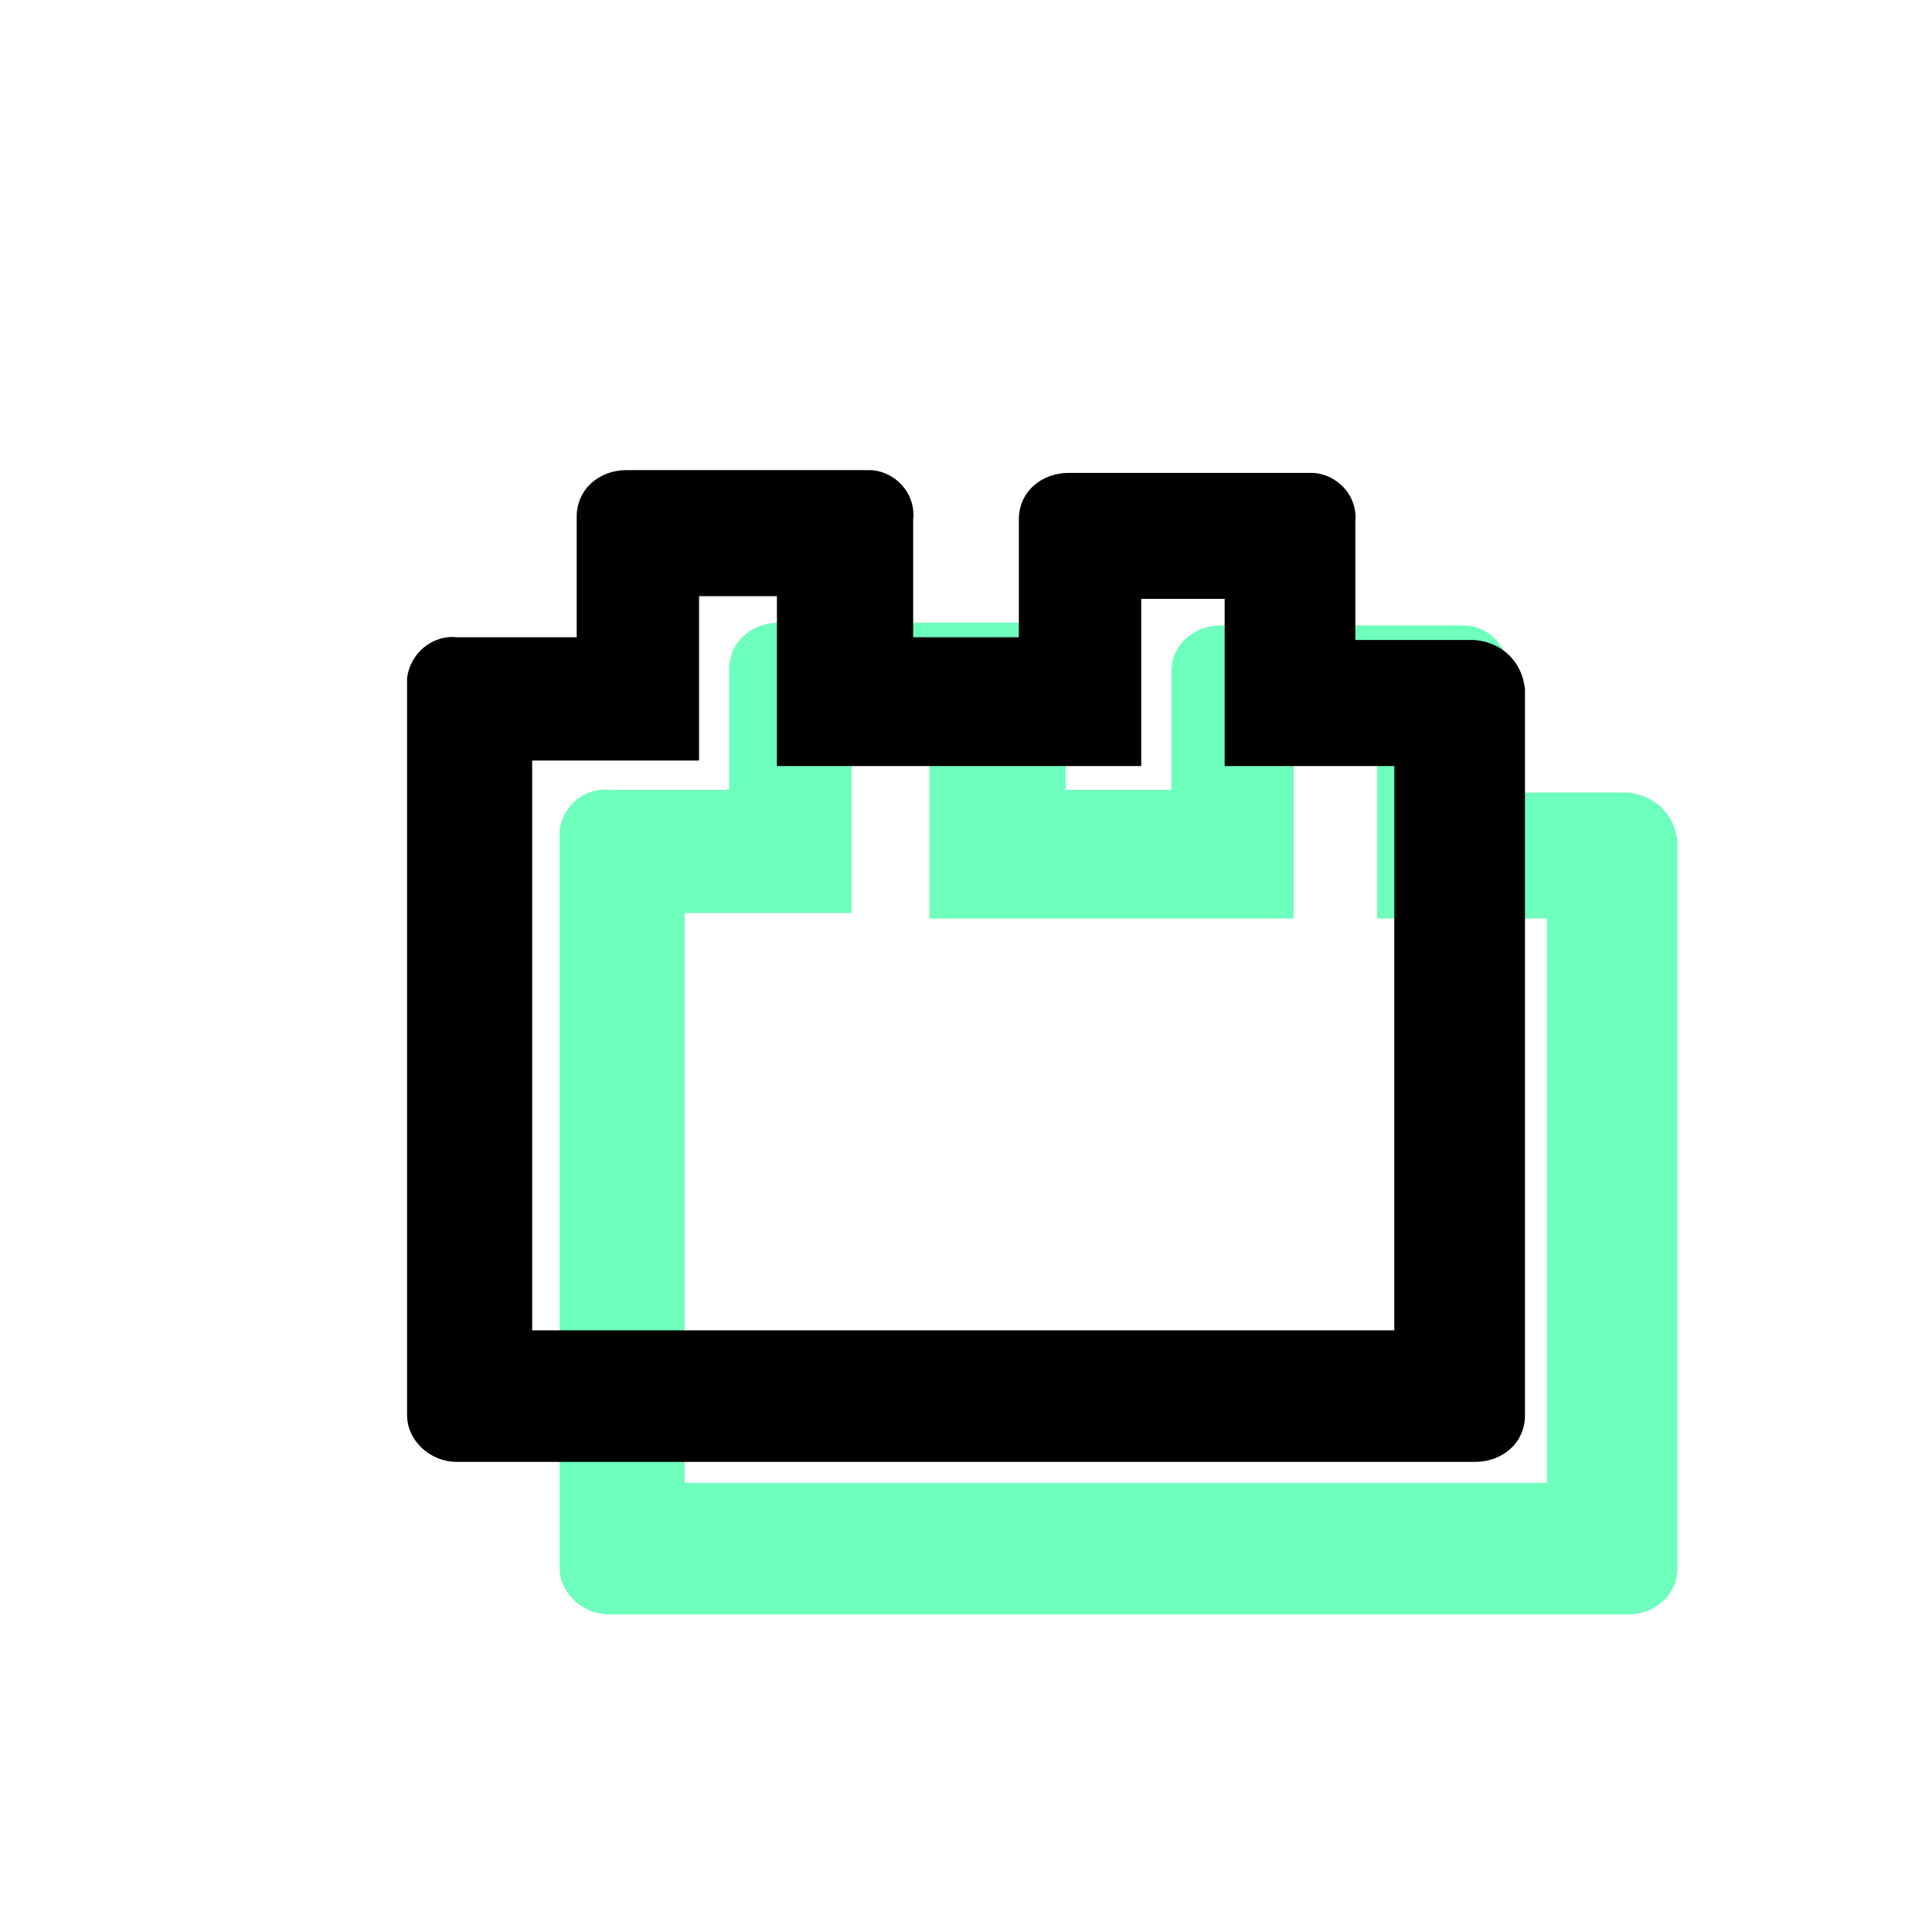
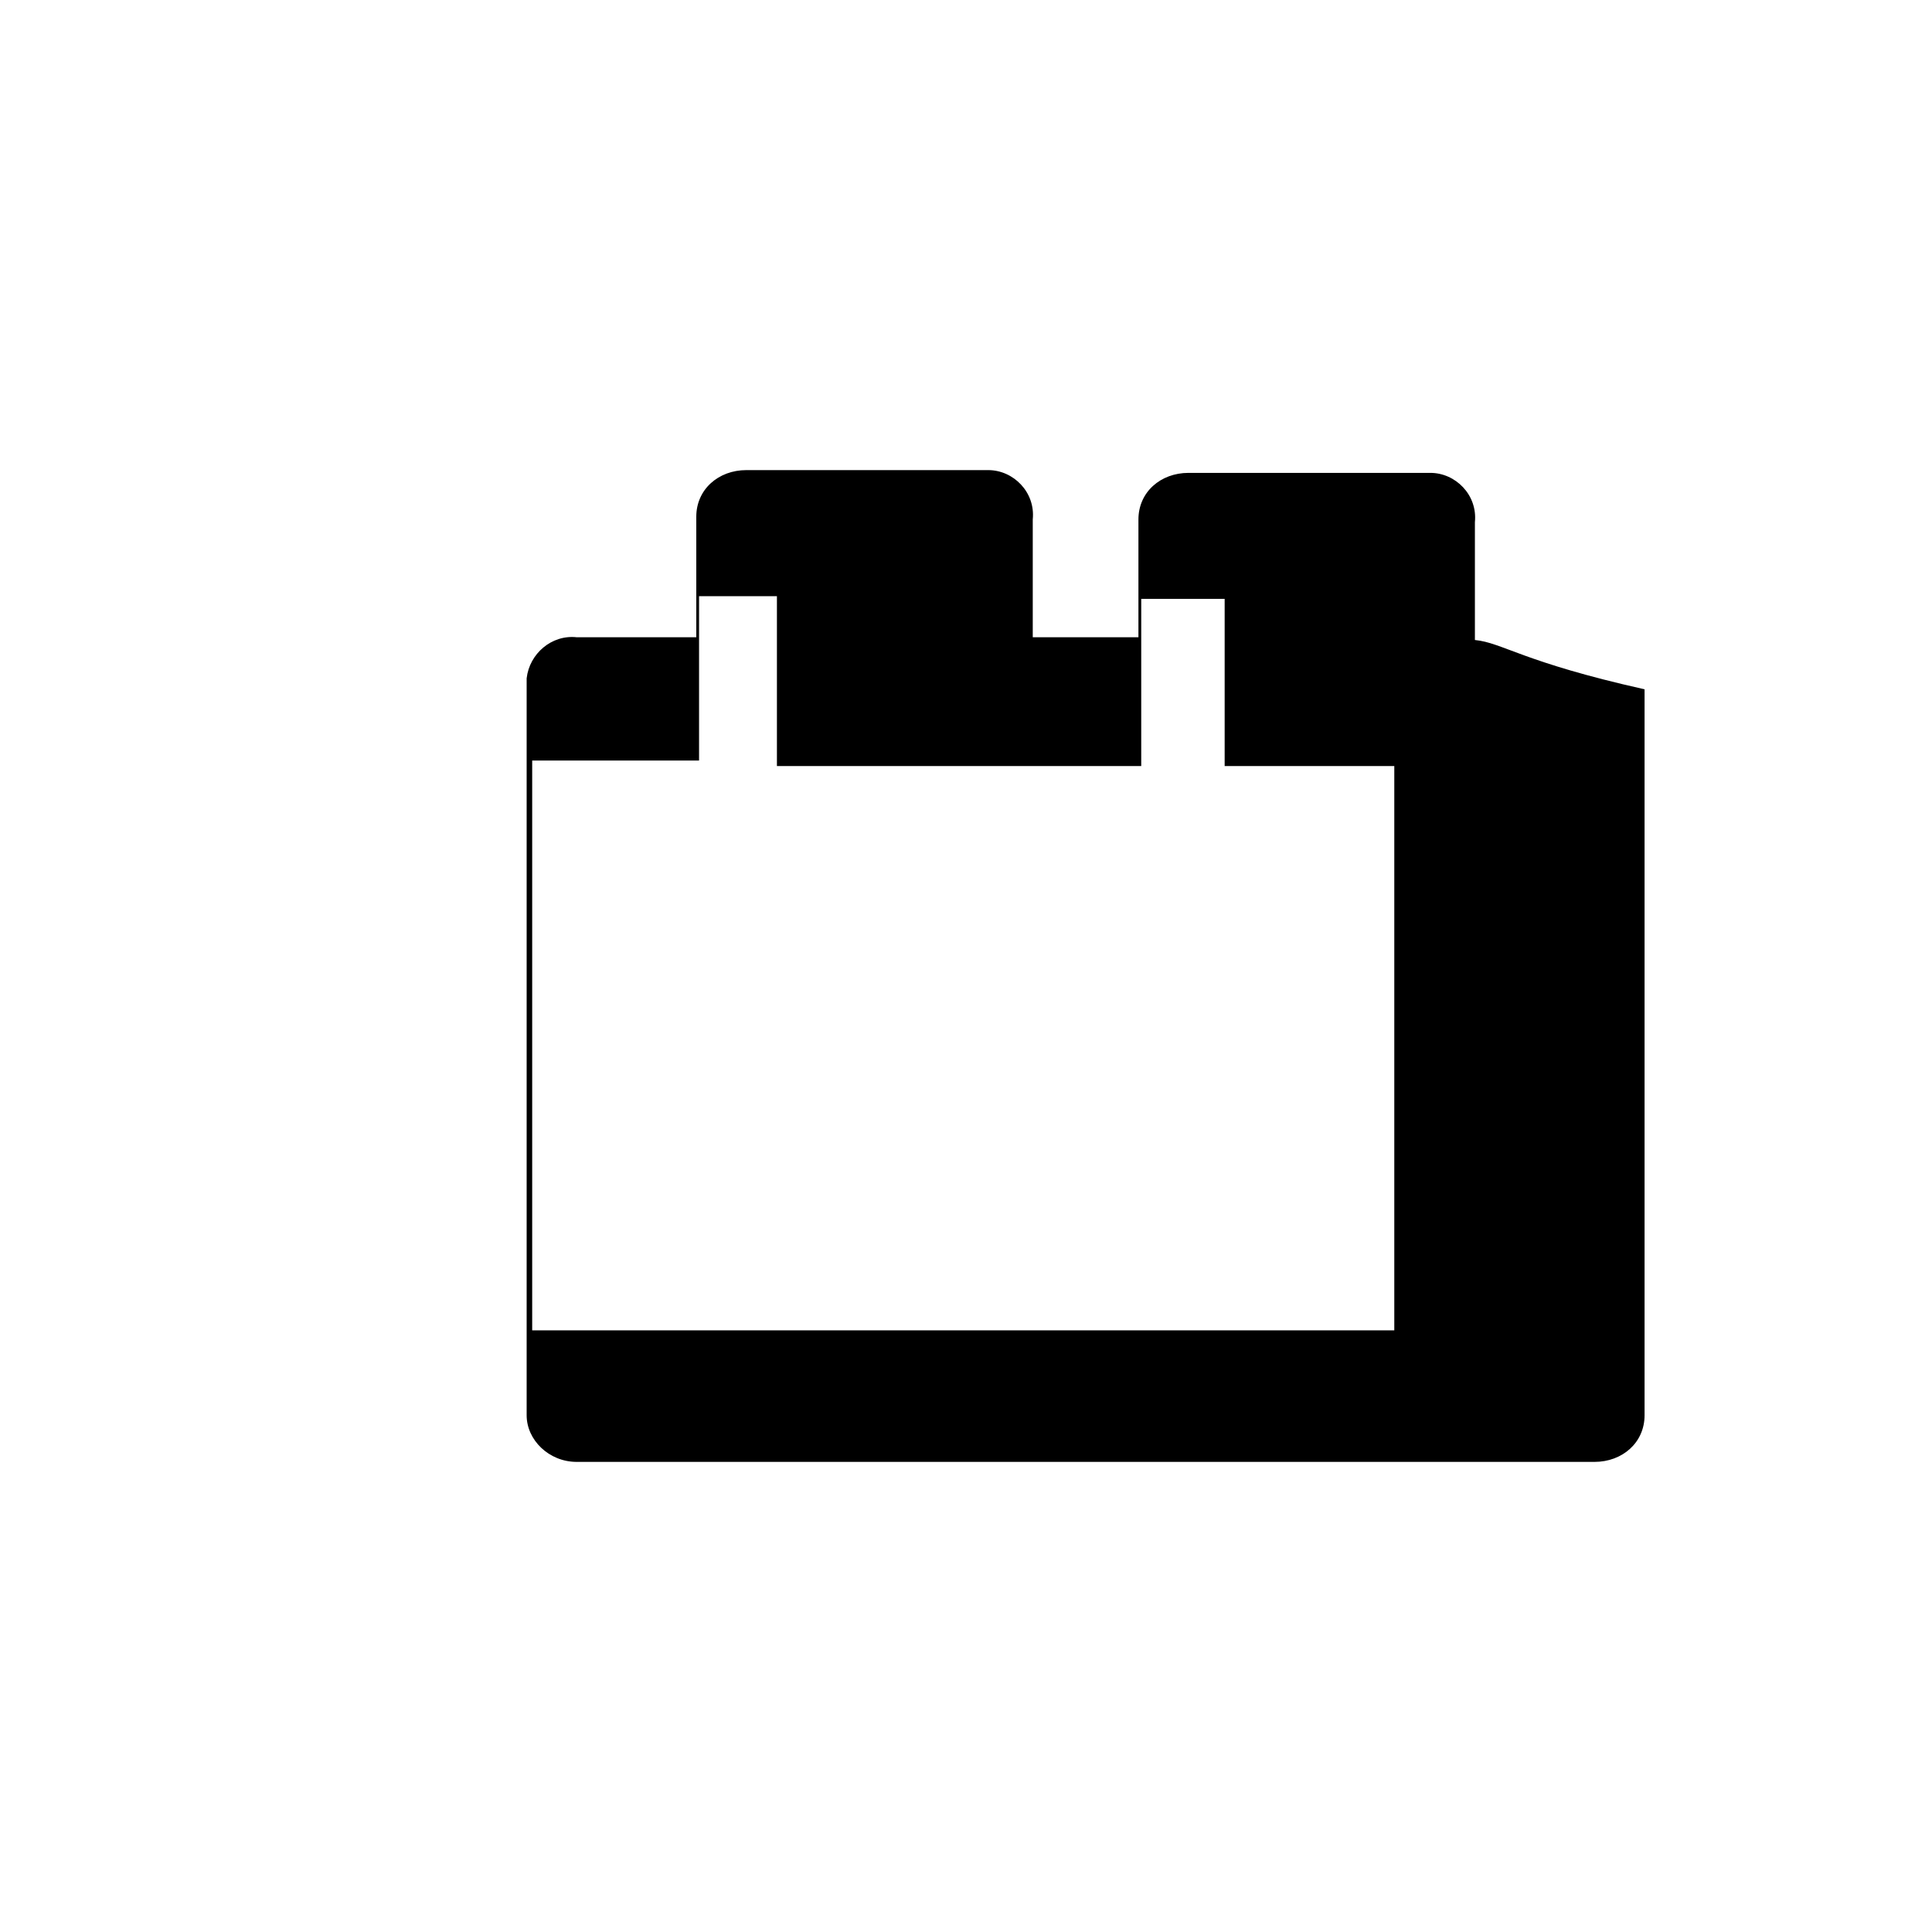
<svg xmlns="http://www.w3.org/2000/svg" version="1.1" id="Layer_1" x="0px" y="0px" viewBox="0 0 76 76" style="enable-background:new 0 0 76 76;" xml:space="preserve">
  <style type="text/css">
	.st0{fill:#D1FF30;}
	.st1{fill:#FF77DD;}
	.st2{fill:#6EFFBC;}
</style>
-   <path class="st2" d="M64.019,31.176h-4.704v-4.634c0.109-1.077-0.766-1.94-1.75-1.94c-0.109,0-0.109,0-0.219,0h-9.298  c-1.094,0-1.969,0.753-1.969,1.833c0,0.107,0,0.107,0,0.215v4.418h-4.157v-4.633c0.109-1.079-0.766-1.942-1.75-1.942  c-0.109,0-0.109,0-0.219,0h-9.298c-1.094,0-1.969,0.756-1.969,1.834c0,0.108,0,0.108,0,0.215v4.526h-4.704  c-0.984-0.108-1.86,0.645-1.969,1.616c0,0.109,0,0.216,0,0.431v28.559c0,0.97,0.875,1.833,1.969,1.833c0,0,0,0,0.109,0h39.929  c1.094,0,1.969-0.756,1.969-1.833c0-0.107,0-0.107,0-0.216V33.115C65.879,32.038,65.113,31.284,64.019,31.176z M60.847,58.333  H26.935V35.918h6.564v-6.466h3.063v6.682h14.331v-6.575h3.282v6.575h6.673V58.333z" />
-   <path d="M58.019,25.176h-4.704v-4.634c0.109-1.077-0.766-1.94-1.75-1.94c-0.109,0-0.109,0-0.219,0h-9.298  c-1.094,0-1.969,0.753-1.969,1.833c0,0.107,0,0.107,0,0.215v4.418h-4.157v-4.633c0.109-1.079-0.766-1.942-1.75-1.942  c-0.109,0-0.109,0-0.219,0h-9.298c-1.094,0-1.969,0.756-1.969,1.834c0,0.108,0,0.108,0,0.215v4.526h-4.704  c-0.984-0.108-1.86,0.645-1.969,1.616c0,0.109,0,0.216,0,0.431v28.559c0,0.97,0.875,1.833,1.969,1.833c0,0,0,0,0.109,0h39.929  c1.094,0,1.969-0.756,1.969-1.833c0-0.107,0-0.107,0-0.216V27.115C59.879,26.038,59.113,25.284,58.019,25.176z M54.847,52.333  H20.935V29.918h6.564v-6.466h3.063v6.682h14.331v-6.575h3.282v6.575h6.673V52.333z" />
+   <path d="M58.019,25.176v-4.634c0.109-1.077-0.766-1.94-1.75-1.94c-0.109,0-0.109,0-0.219,0h-9.298  c-1.094,0-1.969,0.753-1.969,1.833c0,0.107,0,0.107,0,0.215v4.418h-4.157v-4.633c0.109-1.079-0.766-1.942-1.75-1.942  c-0.109,0-0.109,0-0.219,0h-9.298c-1.094,0-1.969,0.756-1.969,1.834c0,0.108,0,0.108,0,0.215v4.526h-4.704  c-0.984-0.108-1.86,0.645-1.969,1.616c0,0.109,0,0.216,0,0.431v28.559c0,0.97,0.875,1.833,1.969,1.833c0,0,0,0,0.109,0h39.929  c1.094,0,1.969-0.756,1.969-1.833c0-0.107,0-0.107,0-0.216V27.115C59.879,26.038,59.113,25.284,58.019,25.176z M54.847,52.333  H20.935V29.918h6.564v-6.466h3.063v6.682h14.331v-6.575h3.282v6.575h6.673V52.333z" />
</svg>